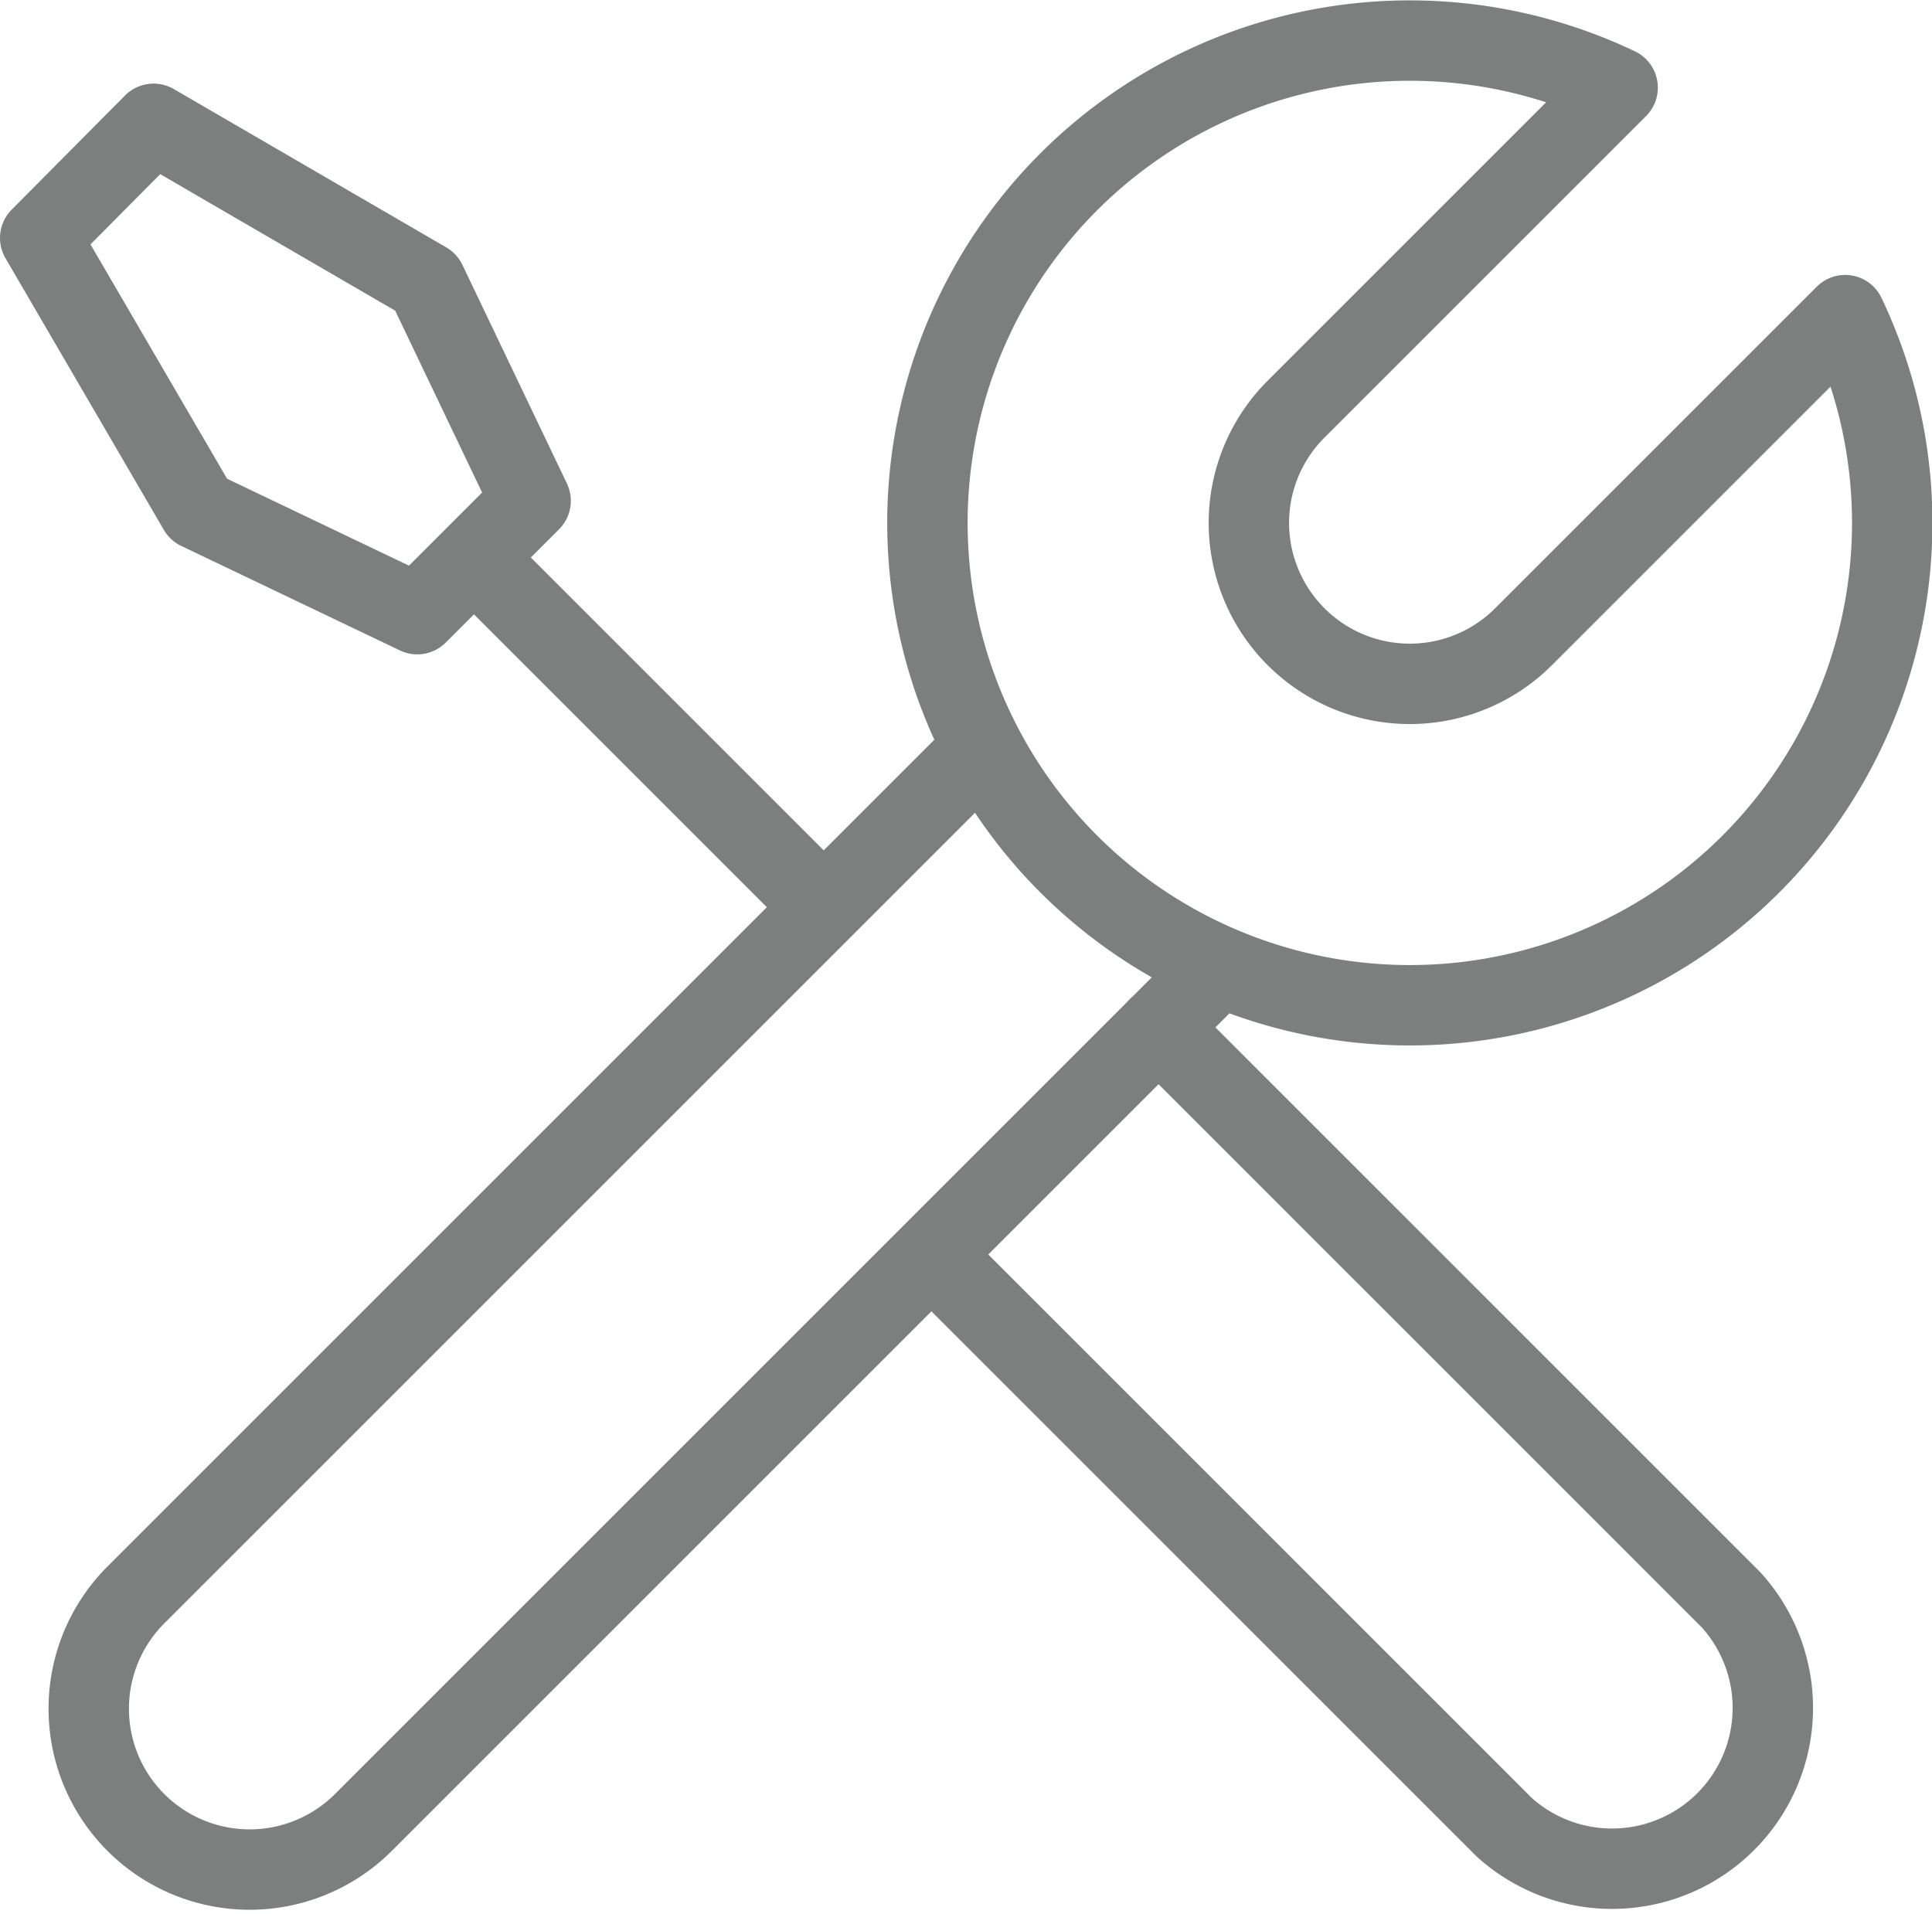
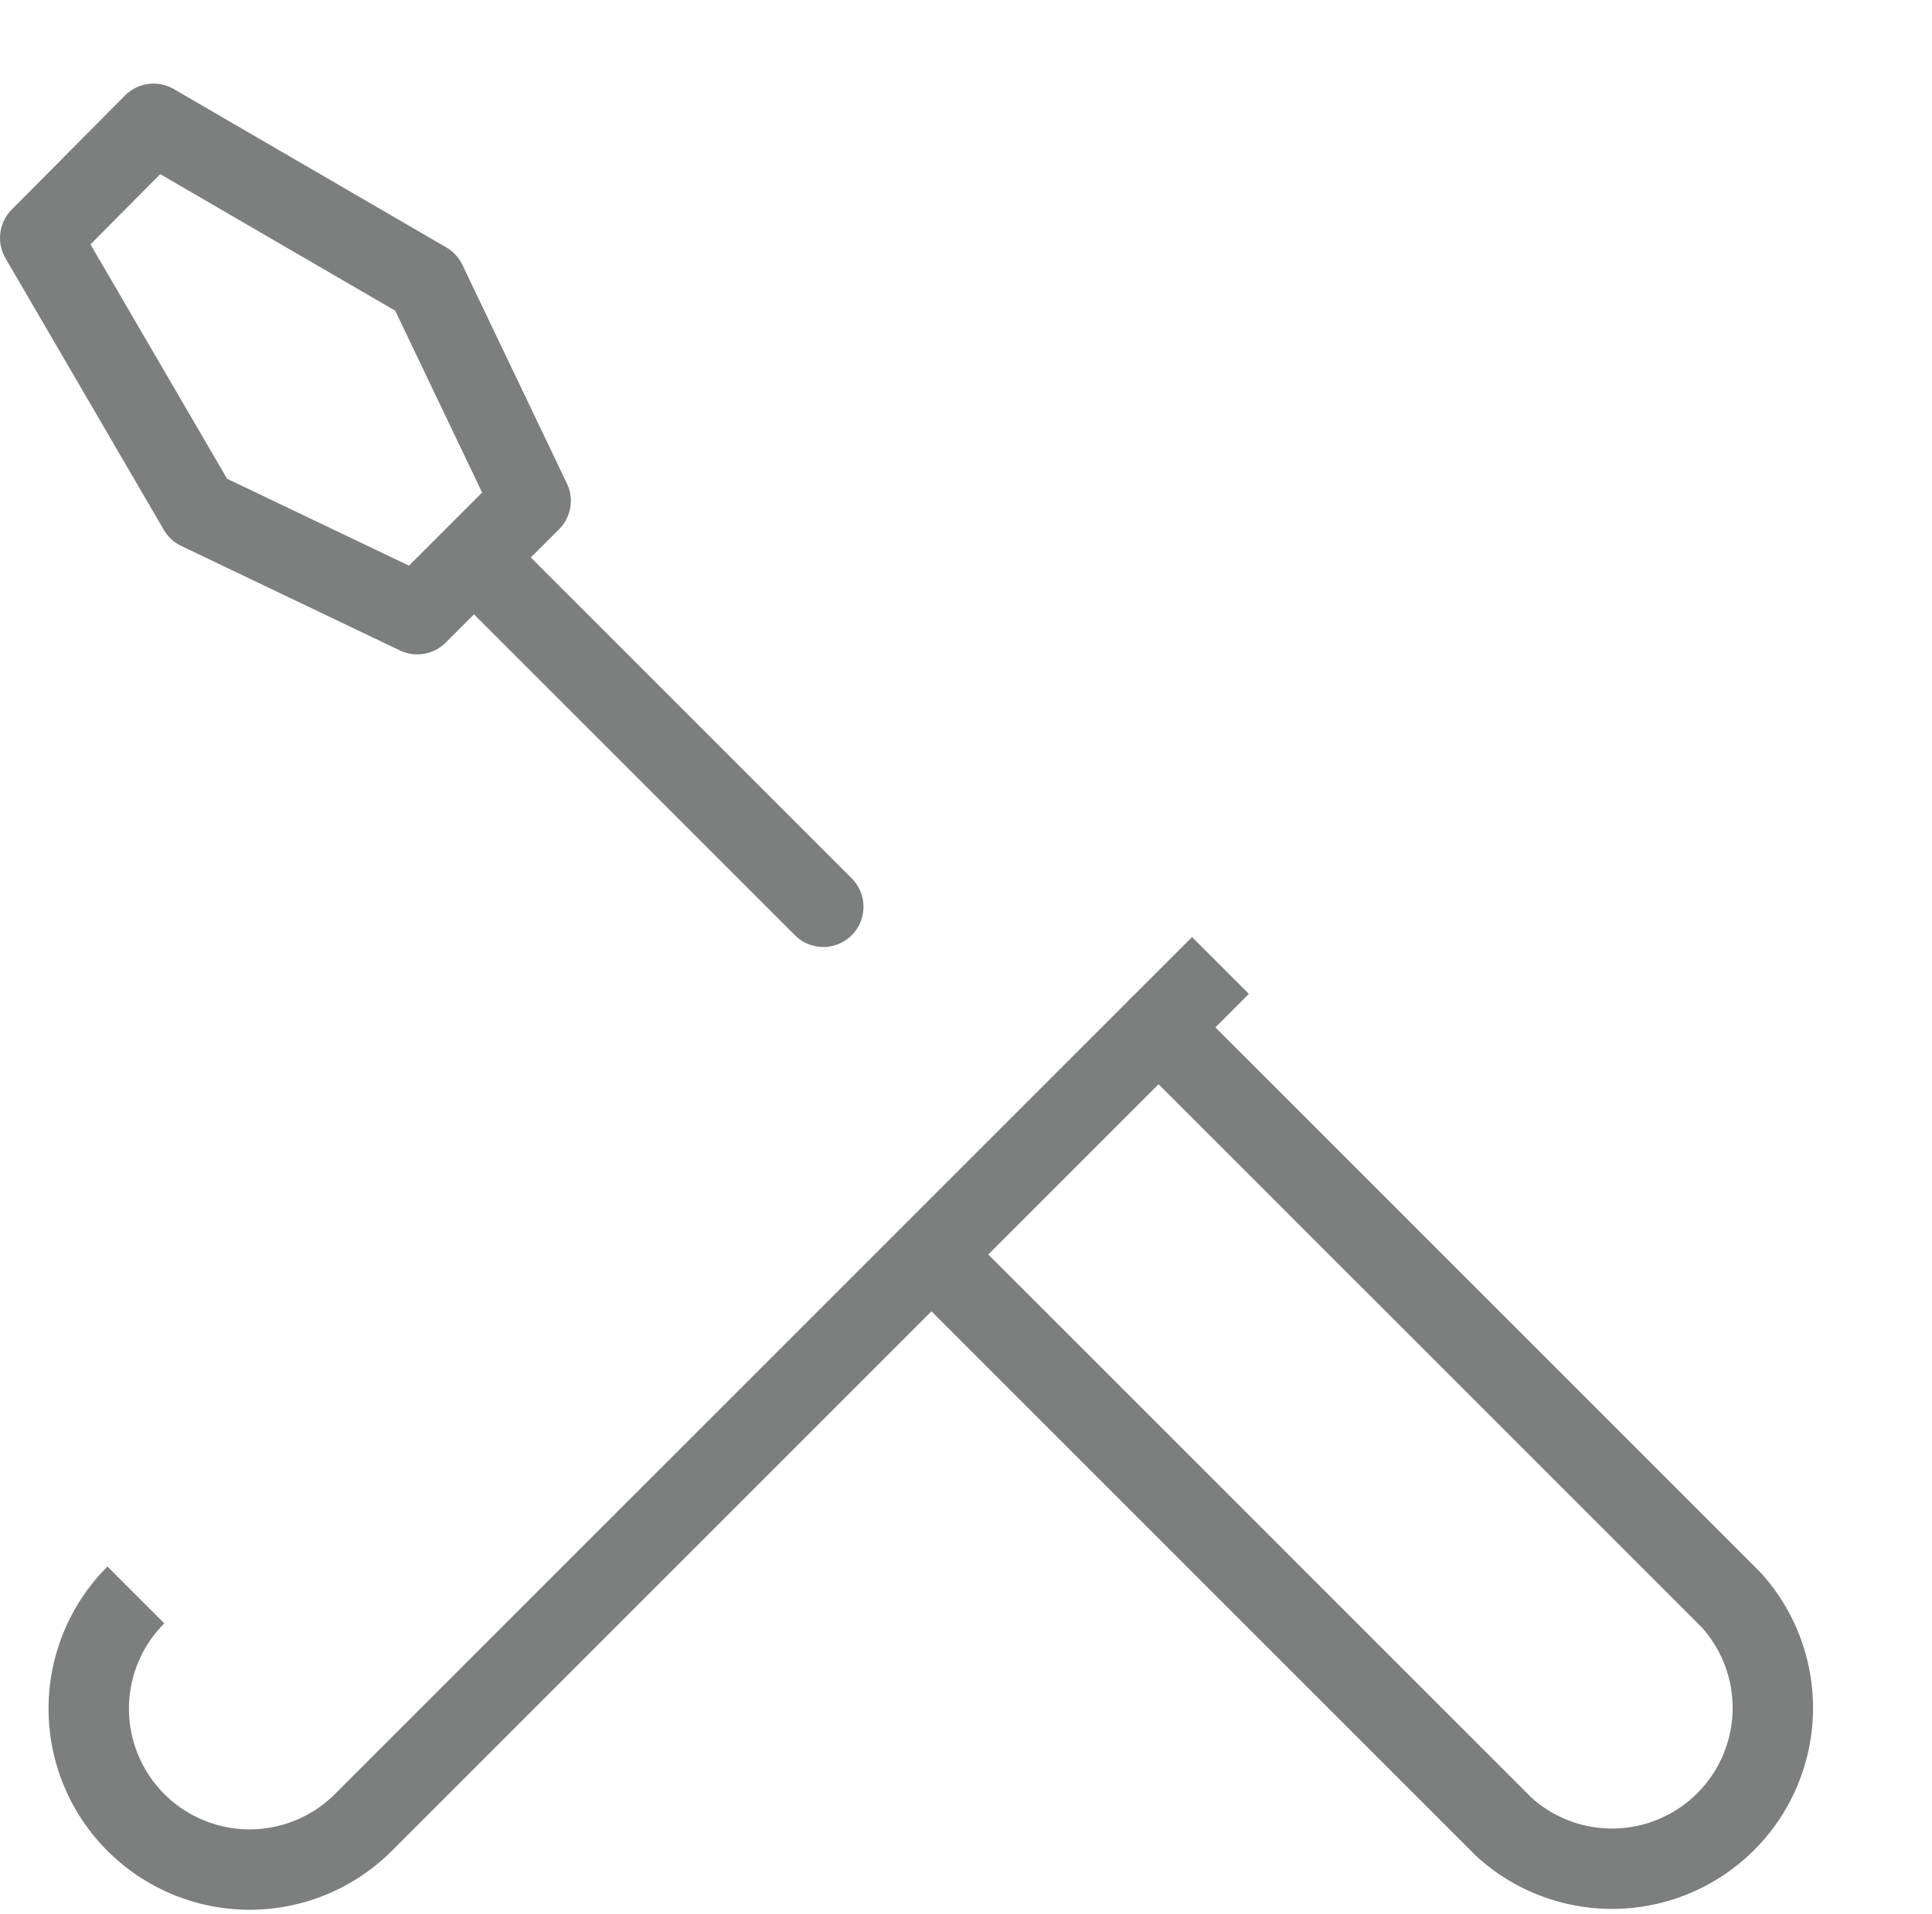
<svg xmlns="http://www.w3.org/2000/svg" id="Modalità_Isolamento" data-name="Modalità Isolamento" viewBox="0 0 24.03 23.81">
  <defs>
    <style>.cls-1,.cls-2{fill:none;stroke:#7d7e7e;}.cls-1{stroke-linecap:round;stroke-linejoin:round;}.cls-2{stroke-miterlimit:10;}</style>
  </defs>
-   <path class="cls-1" d="M908.1,673.18l-4,4a2,2,0,0,0,0,2.83,2,2,0,0,0,2.83,0l4-4a6,6,0,1,1-2.83-2.83Z" transform="translate(-887.98 -672.09)" />
-   <path class="cls-2" d="M903.16,684.1,892.5,694.76a2,2,0,0,1-2.83-2.83l10.54-10.54" transform="translate(-887.98 -672.09)" />
+   <path class="cls-2" d="M903.16,684.1,892.5,694.76a2,2,0,0,1-2.83-2.83" transform="translate(-887.98 -672.09)" />
  <path class="cls-1" d="M902.39,684.87l7.12,7.12a2,2,0,0,1-2.82,2.83l-7.12-7.12" transform="translate(-887.98 -672.09)" />
  <line class="cls-1" x1="10.24" y1="11.28" x2="5.92" y2="6.96" />
  <polygon class="cls-1" points="1.91 1.54 0.5 2.96 2.47 6.34 5.19 7.64 6.6 6.23 5.3 3.51 1.91 1.54" />
</svg>